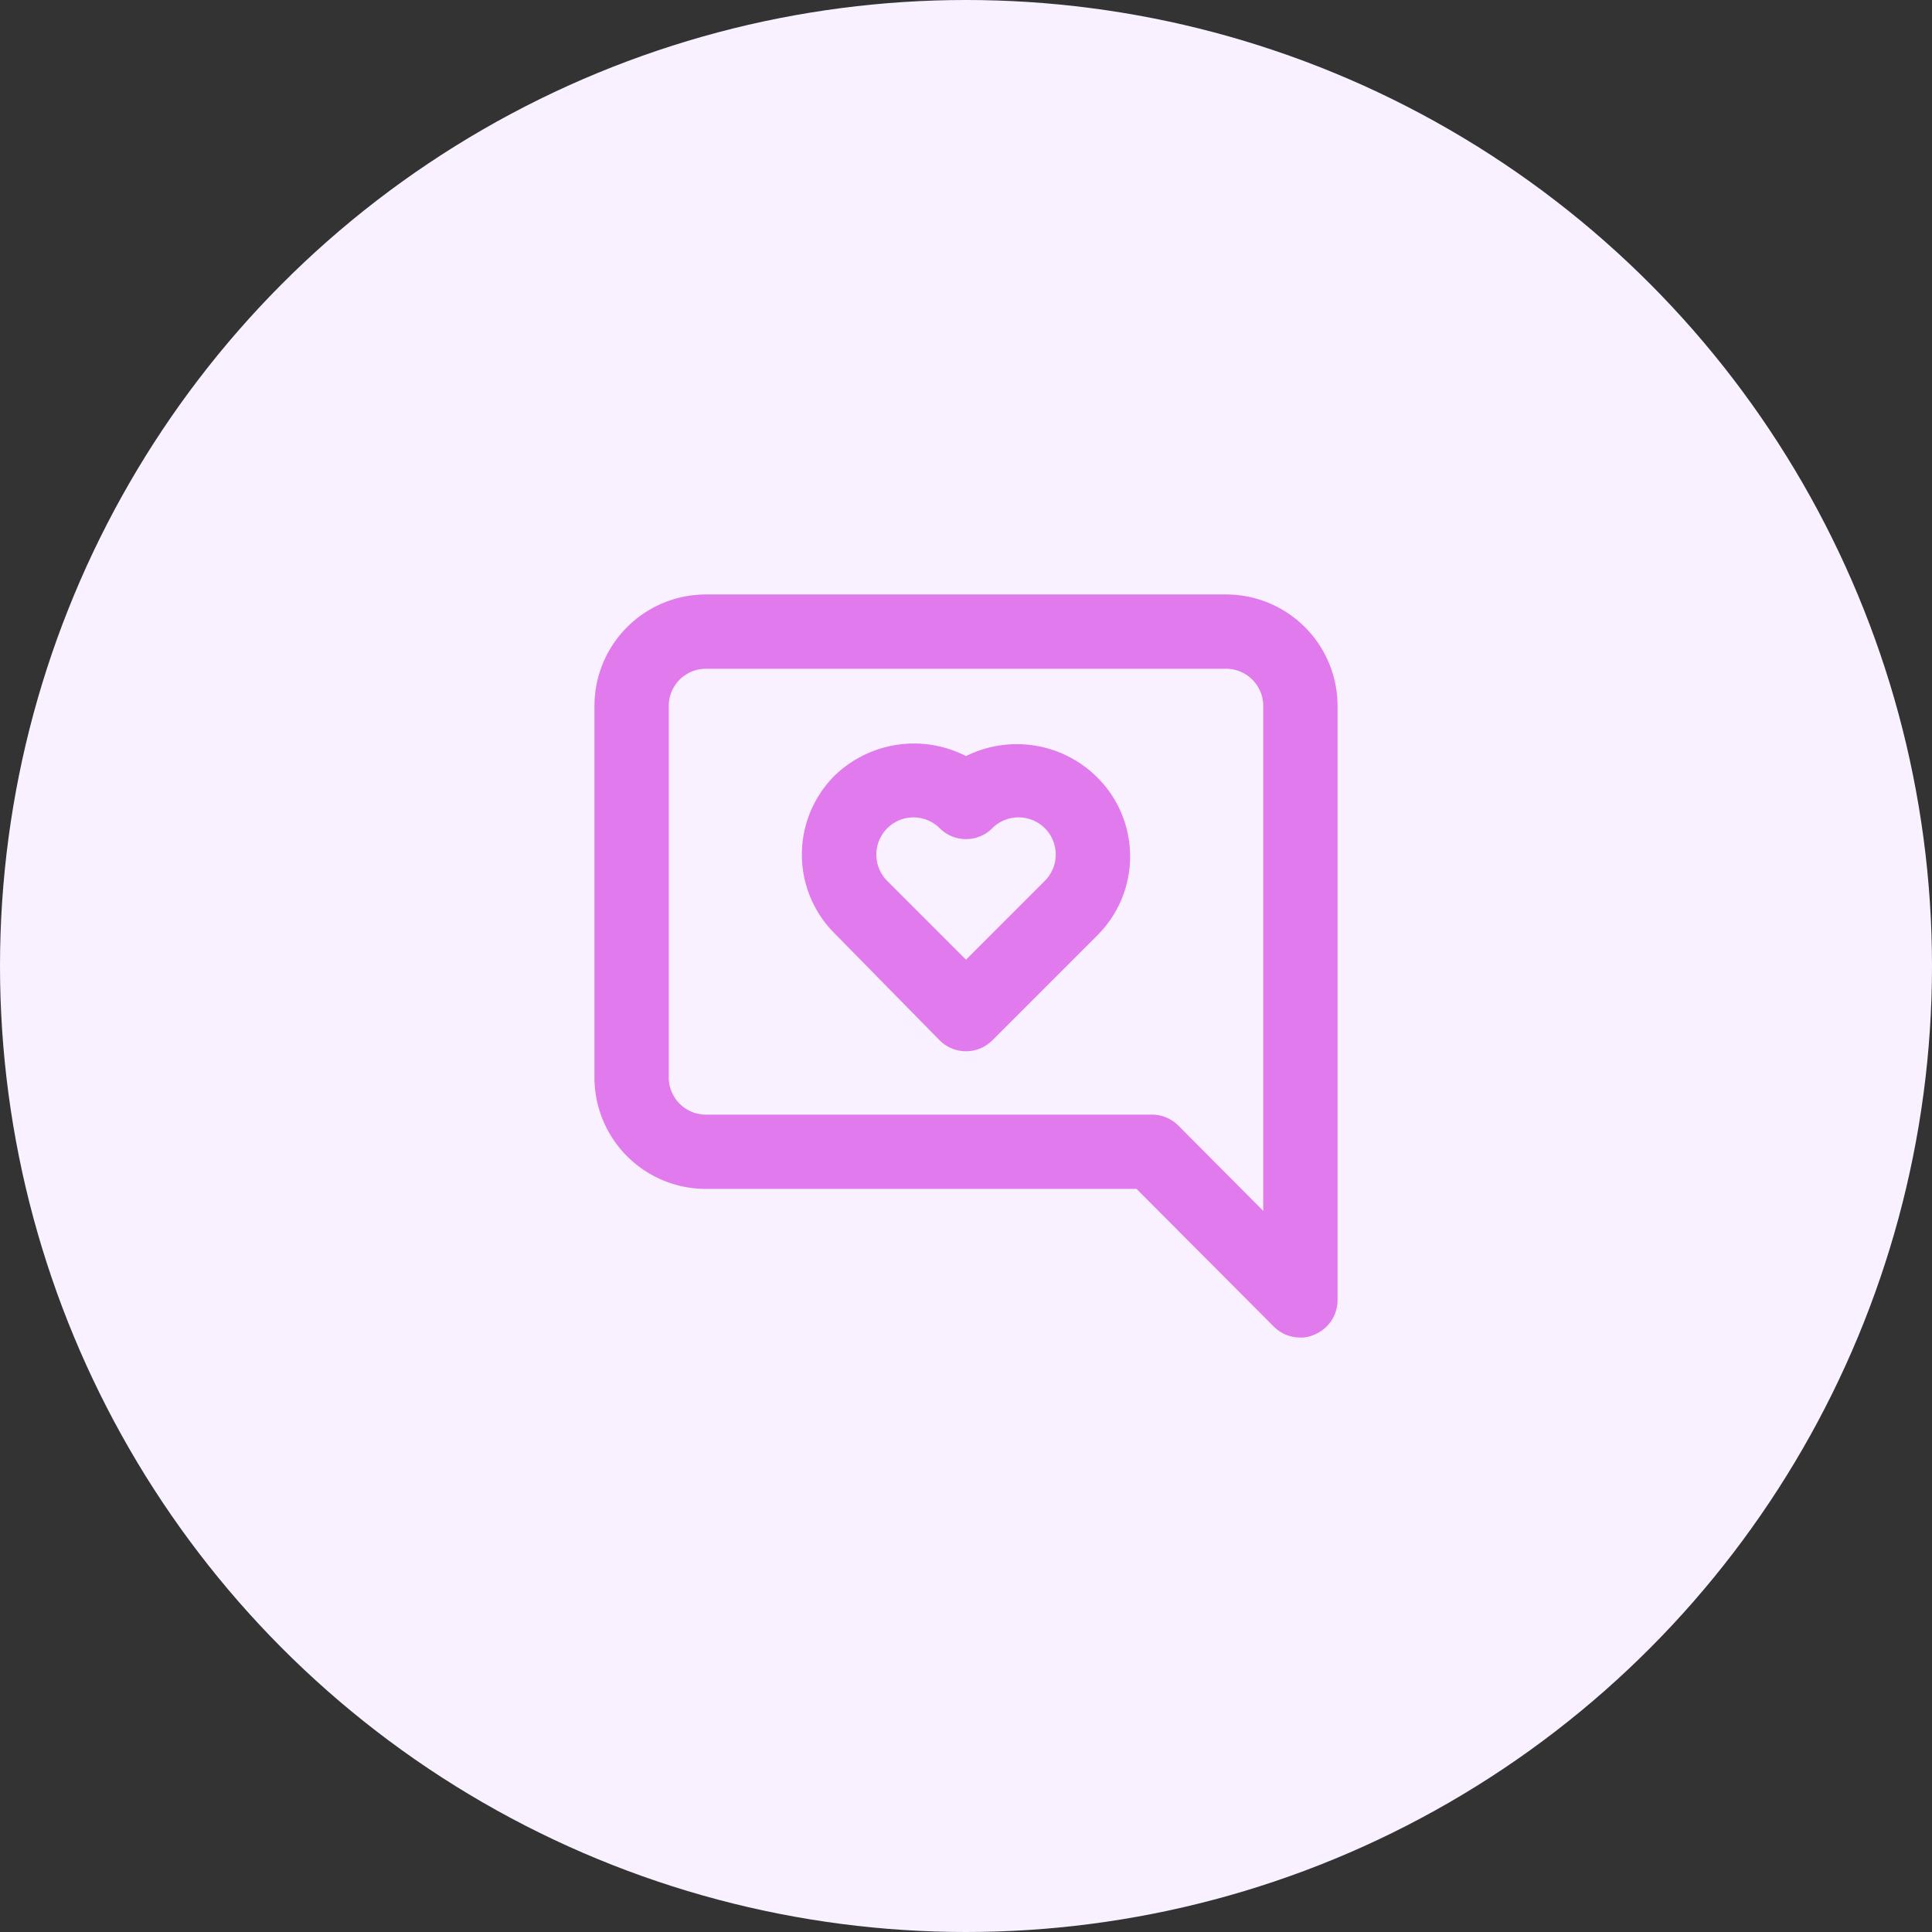
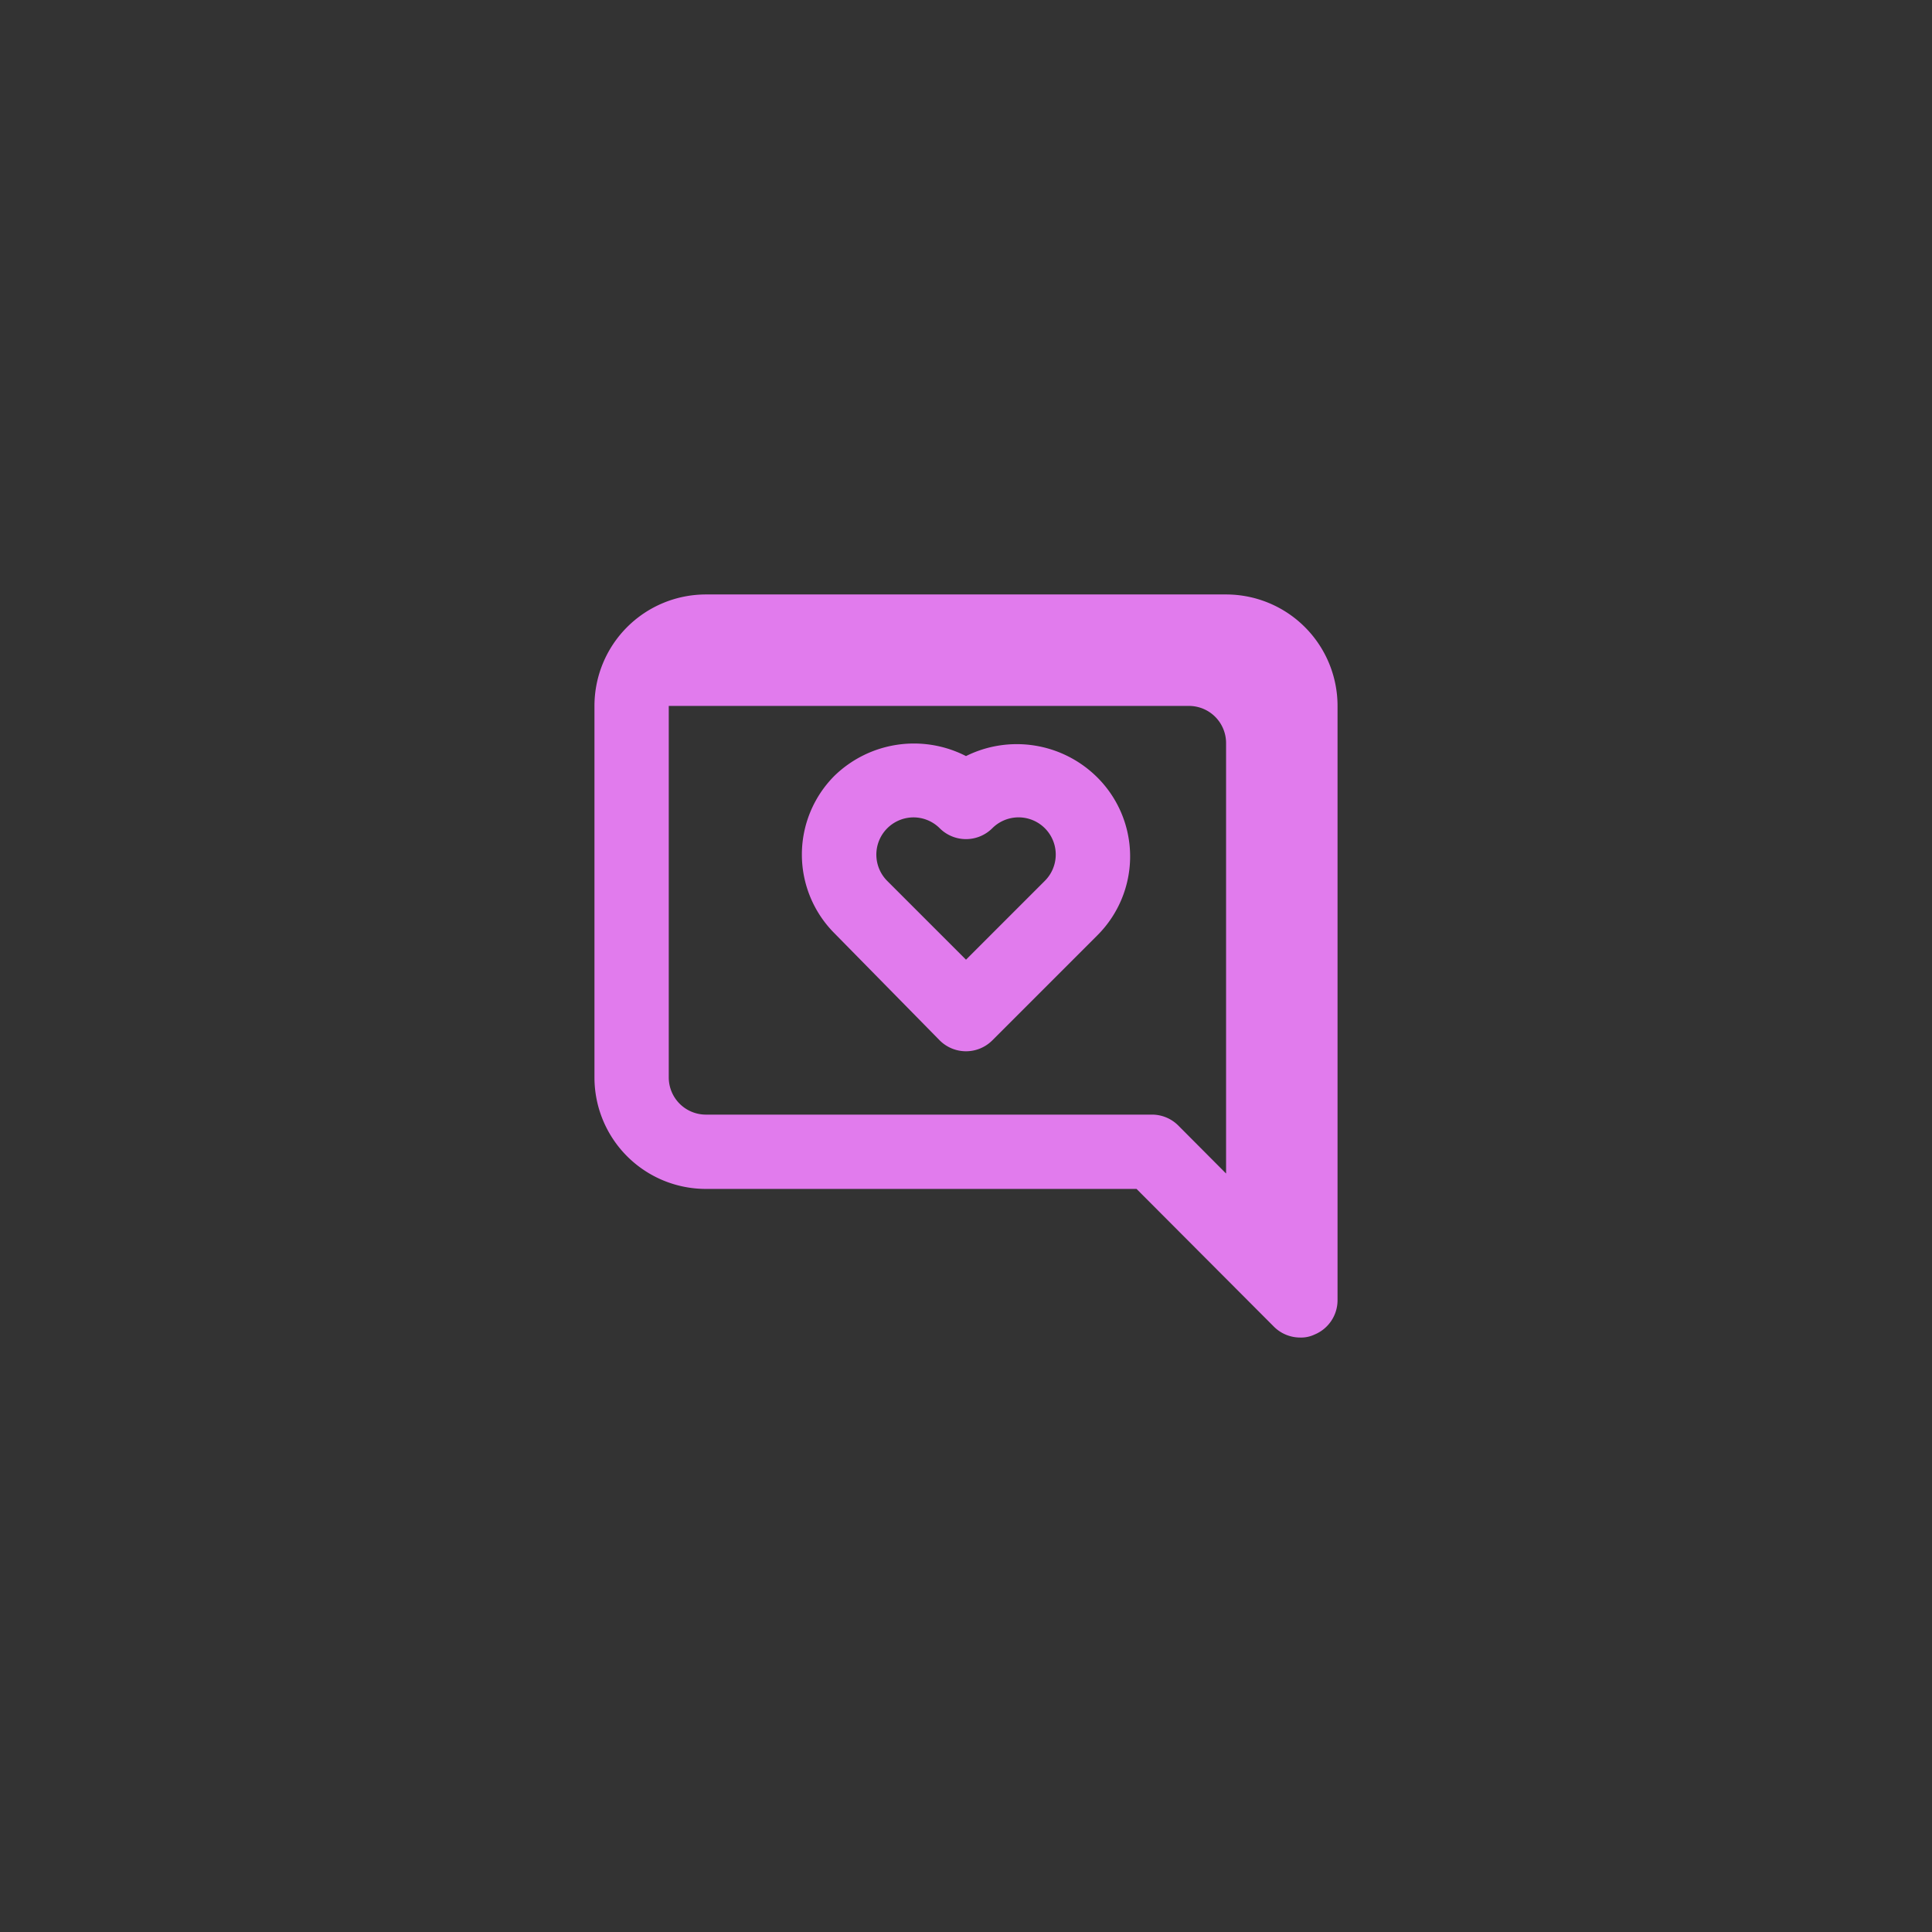
<svg xmlns="http://www.w3.org/2000/svg" width="52" height="52" fill="none">
  <rect width="100%" height="100%" fill="#333333" stroke="none" />
-   <circle cx="26" cy="26" r="26" fill="#F9F1FF" />
-   <path d="M26 20.35a3.07 3.07 0 00-3.54.53 3 3 0 000 4.24L25.29 28a1.002 1.002 0 001.42 0l2.83-2.83a3 3 0 000-4.24 3.07 3.07 0 00-3.54-.58zm2.12 3.36L26 25.83l-2.12-2.12a1.002 1.002 0 01.705-1.71 1 1 0 01.705.29 1.002 1.002 0 001.42 0 1 1 0 111.41 1.42zM33 16H19a3 3 0 00-3 3v10a3 3 0 003 3h11.59l3.7 3.71A1 1 0 0035 36a.84.84 0 00.38-.08A1 1 0 0036 35V19a3 3 0 00-3-3zm1 16.59l-2.29-2.3A1 1 0 0031 30H19a1 1 0 01-1-1V19a1 1 0 011-1h14a1 1 0 011 1v13.59z" fill="#E17BED" />
+   <path d="M26 20.35a3.07 3.07 0 00-3.54.53 3 3 0 000 4.24L25.29 28a1.002 1.002 0 001.42 0l2.83-2.83a3 3 0 000-4.24 3.07 3.07 0 00-3.54-.58zm2.12 3.36L26 25.83l-2.12-2.12a1.002 1.002 0 01.705-1.71 1 1 0 01.705.29 1.002 1.002 0 001.42 0 1 1 0 111.41 1.42zM33 16H19a3 3 0 00-3 3v10a3 3 0 003 3h11.59l3.7 3.71A1 1 0 0035 36a.84.84 0 00.38-.08A1 1 0 0036 35V19a3 3 0 00-3-3zm1 16.59l-2.29-2.3A1 1 0 0031 30H19a1 1 0 01-1-1V19h14a1 1 0 011 1v13.59z" fill="#E17BED" />
</svg>